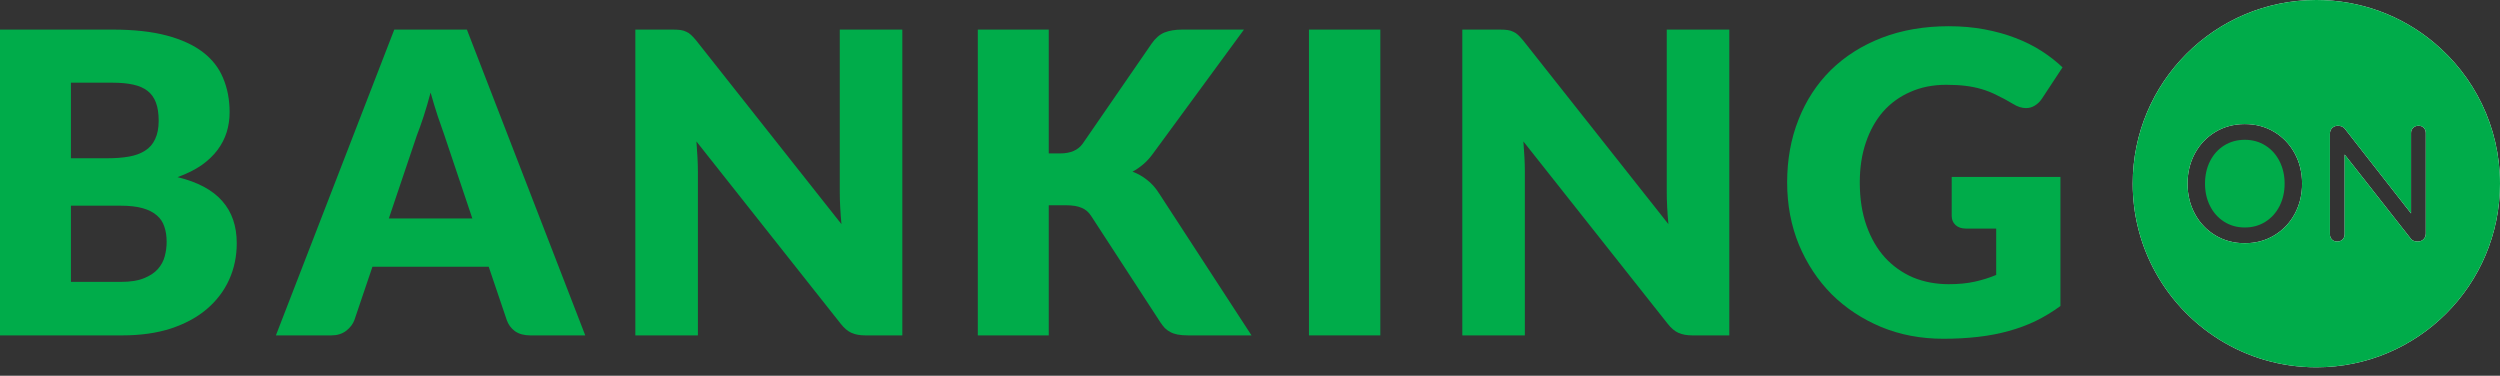
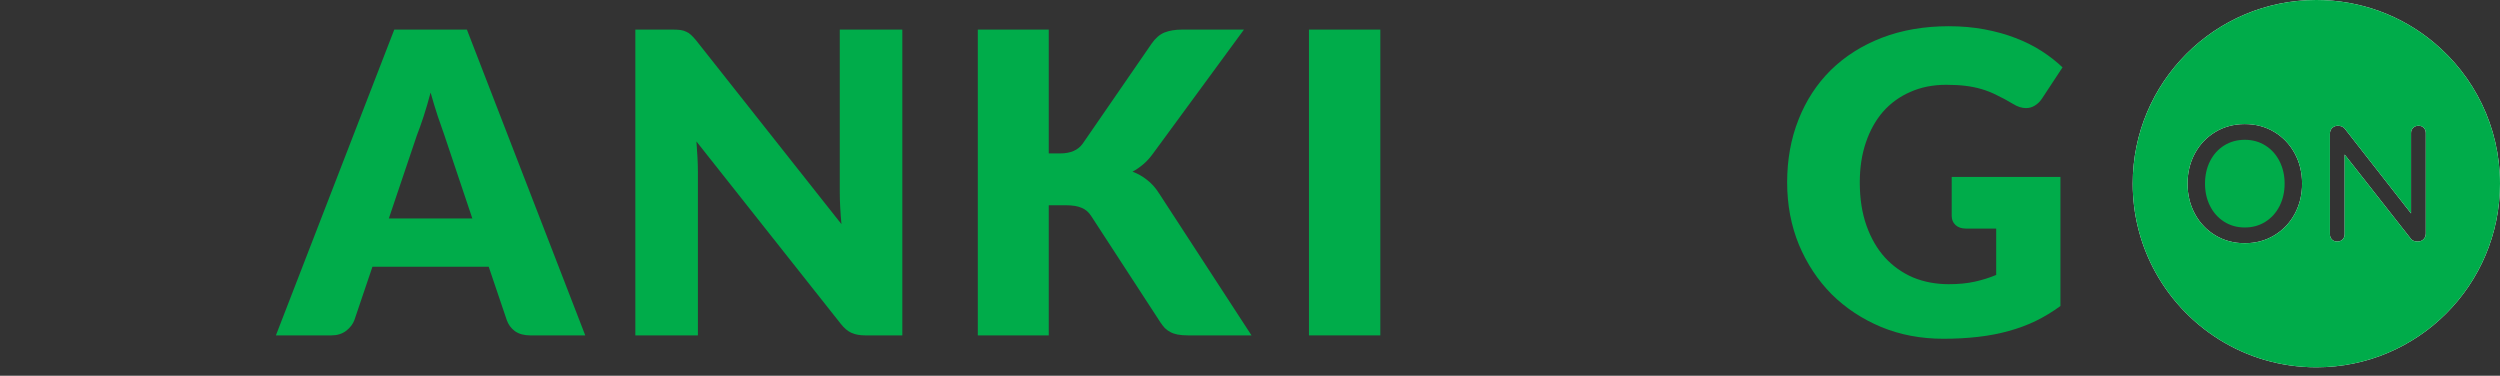
<svg xmlns="http://www.w3.org/2000/svg" width="173" height="26" viewBox="0 0 173 26" fill="none">
  <rect x="0" y="0" width="173" height="26" fill="#333333" stroke="none" />
  <path fill-rule="evenodd" clip-rule="evenodd" d="M160.291 25.417C167.31 25.417 173 19.727 173 12.709C173 8.772 171.21 5.254 168.4 2.923C166.2 1.097 163.374 0 160.291 0C153.273 0 147.583 5.69 147.583 12.709C147.583 14.787 148.082 16.748 148.966 18.48C151.069 22.598 155.351 25.417 160.291 25.417ZM158.793 14.804C158.453 15.43 157.983 15.924 157.381 16.286C156.779 16.649 156.099 16.83 155.341 16.83C154.583 16.83 153.904 16.649 153.302 16.286C152.7 15.924 152.229 15.43 151.889 14.804C151.55 14.178 151.38 13.479 151.38 12.709C151.38 11.938 151.55 11.239 151.889 10.613C152.229 9.987 152.7 9.493 153.302 9.131C153.904 8.768 154.583 8.587 155.341 8.587C156.099 8.587 156.779 8.768 157.381 9.131C157.983 9.493 158.453 9.987 158.793 10.613C159.133 11.239 159.303 11.938 159.303 12.709C159.303 13.479 159.133 14.178 158.793 14.804ZM167.865 9.205C167.865 9.06 167.818 8.94 167.724 8.844C167.63 8.749 167.509 8.701 167.361 8.701C167.212 8.701 167.089 8.749 166.992 8.844C166.894 8.94 166.845 9.06 166.845 9.205V14.769L162.25 8.896C162.204 8.835 162.137 8.787 162.051 8.753C161.965 8.719 161.875 8.701 161.782 8.701C161.625 8.701 161.494 8.753 161.389 8.856C161.283 8.959 161.231 9.091 161.231 9.251V16.212C161.231 16.357 161.278 16.477 161.371 16.573C161.465 16.668 161.586 16.716 161.735 16.716C161.883 16.716 162.006 16.668 162.104 16.573C162.202 16.477 162.25 16.357 162.25 16.212V10.694L166.857 16.555C166.904 16.609 166.968 16.649 167.05 16.676C167.132 16.702 167.216 16.716 167.302 16.716C167.466 16.716 167.601 16.662 167.707 16.555C167.812 16.449 167.865 16.315 167.865 16.155V9.205Z" fill="white" />
  <path fill-rule="evenodd" clip-rule="evenodd" d="M160.291 25.417C167.31 25.417 173 19.727 173 12.709C173 8.772 171.21 5.254 168.4 2.923C166.2 1.097 163.374 0 160.291 0C153.273 0 147.583 5.69 147.583 12.709C147.583 14.787 148.082 16.748 148.966 18.48C151.069 22.598 155.351 25.417 160.291 25.417ZM158.793 14.804C158.453 15.43 157.983 15.924 157.381 16.286C156.779 16.649 156.099 16.83 155.341 16.83C154.583 16.83 153.904 16.649 153.302 16.286C152.7 15.924 152.229 15.43 151.889 14.804C151.55 14.178 151.38 13.479 151.38 12.709C151.38 11.938 151.55 11.239 151.889 10.613C152.229 9.987 152.7 9.493 153.302 9.131C153.904 8.768 154.583 8.587 155.341 8.587C156.099 8.587 156.779 8.768 157.381 9.131C157.983 9.493 158.453 9.987 158.793 10.613C159.133 11.239 159.303 11.938 159.303 12.709C159.303 13.479 159.133 14.178 158.793 14.804ZM167.865 9.205C167.865 9.06 167.818 8.94 167.724 8.844C167.63 8.749 167.509 8.701 167.361 8.701C167.212 8.701 167.089 8.749 166.992 8.844C166.894 8.94 166.845 9.06 166.845 9.205V14.769L162.25 8.896C162.204 8.835 162.137 8.787 162.051 8.753C161.965 8.719 161.875 8.701 161.782 8.701C161.625 8.701 161.494 8.753 161.389 8.856C161.283 8.959 161.231 9.091 161.231 9.251V16.212C161.231 16.357 161.278 16.477 161.371 16.573C161.465 16.668 161.586 16.716 161.735 16.716C161.883 16.716 162.006 16.668 162.104 16.573C162.202 16.477 162.25 16.357 162.25 16.212V10.694L166.857 16.555C166.904 16.609 166.968 16.649 167.05 16.676C167.132 16.702 167.216 16.716 167.302 16.716C167.466 16.716 167.601 16.662 167.707 16.555C167.812 16.449 167.865 16.315 167.865 16.155V9.205Z" fill="#00AC4A" />
  <path fill-rule="evenodd" clip-rule="evenodd" d="M157.744 11.157C157.51 10.695 157.183 10.333 156.765 10.069C156.347 9.806 155.872 9.674 155.341 9.674C154.81 9.674 154.335 9.804 153.917 10.064C153.499 10.323 153.173 10.684 152.938 11.146C152.704 11.607 152.587 12.128 152.587 12.708C152.587 13.281 152.704 13.798 152.938 14.26C153.173 14.722 153.499 15.084 153.917 15.347C154.335 15.611 154.81 15.742 155.341 15.742C155.872 15.742 156.347 15.611 156.765 15.347C157.183 15.084 157.51 14.722 157.744 14.26C157.978 13.798 158.096 13.281 158.096 12.708C158.096 12.136 157.978 11.619 157.744 11.157Z" fill="#00AC4A" />
-   <path d="M0 23.209V2.048H7.785C9.247 2.048 10.491 2.183 11.518 2.454C12.544 2.726 13.382 3.108 14.03 3.602C14.679 4.096 15.149 4.696 15.439 5.403C15.739 6.11 15.889 6.899 15.889 7.77C15.889 8.245 15.822 8.705 15.686 9.15C15.55 9.586 15.337 9.997 15.047 10.385C14.757 10.772 14.384 11.125 13.929 11.445C13.473 11.755 12.926 12.026 12.287 12.258C13.682 12.597 14.713 13.149 15.381 13.914C16.049 14.669 16.383 15.642 16.383 16.833C16.383 17.734 16.209 18.571 15.86 19.346C15.512 20.121 14.998 20.798 14.321 21.379C13.653 21.951 12.825 22.401 11.837 22.73C10.85 23.05 9.721 23.209 8.453 23.209H0ZM4.909 14.233V19.506H8.366C9.015 19.506 9.542 19.424 9.949 19.259C10.365 19.094 10.69 18.881 10.922 18.62C11.155 18.358 11.314 18.063 11.401 17.734C11.489 17.405 11.532 17.071 11.532 16.732C11.532 16.344 11.479 15.996 11.372 15.686C11.275 15.376 11.101 15.115 10.85 14.902C10.607 14.689 10.283 14.524 9.876 14.408C9.47 14.292 8.957 14.233 8.337 14.233H4.909ZM4.909 10.951H7.465C8.008 10.951 8.497 10.912 8.932 10.835C9.368 10.757 9.736 10.622 10.036 10.428C10.346 10.235 10.578 9.968 10.733 9.629C10.898 9.29 10.98 8.864 10.98 8.351C10.98 7.848 10.917 7.431 10.791 7.102C10.665 6.763 10.472 6.492 10.21 6.289C9.949 6.086 9.615 5.94 9.208 5.853C8.811 5.766 8.337 5.722 7.785 5.722H4.909V10.951Z" fill="#00AC4A" />
  <path d="M40.5 23.209H36.695C36.269 23.209 35.916 23.113 35.635 22.919C35.364 22.716 35.175 22.459 35.068 22.149L33.819 18.46H25.773L24.524 22.149C24.427 22.42 24.238 22.667 23.957 22.89C23.677 23.103 23.333 23.209 22.926 23.209H19.092L27.284 2.048H32.309L40.5 23.209ZM26.906 15.12H32.687L30.74 9.324C30.614 8.956 30.464 8.526 30.29 8.032C30.125 7.528 29.961 6.986 29.796 6.405C29.641 6.996 29.482 7.543 29.317 8.046C29.152 8.55 28.997 8.985 28.852 9.353L26.906 15.12Z" fill="#00AC4A" />
  <path d="M46.551 2.048C46.764 2.048 46.943 2.058 47.089 2.077C47.234 2.096 47.365 2.135 47.481 2.193C47.597 2.241 47.708 2.314 47.815 2.411C47.921 2.508 48.042 2.638 48.178 2.803L58.229 15.512C58.19 15.105 58.161 14.713 58.142 14.335C58.122 13.948 58.112 13.585 58.112 13.246V2.048H62.441V23.209H59.884C59.507 23.209 59.187 23.151 58.926 23.035C58.664 22.919 58.413 22.706 58.171 22.396L48.193 9.789C48.222 10.157 48.246 10.52 48.265 10.879C48.285 11.227 48.294 11.556 48.294 11.866V23.209H43.966V2.048H46.551Z" fill="#00AC4A" />
  <path d="M72.574 10.617H73.359C74.085 10.617 74.608 10.389 74.927 9.934L79.691 3.021C79.953 2.643 80.248 2.387 80.577 2.251C80.916 2.116 81.328 2.048 81.812 2.048H86.082L79.807 10.602C79.585 10.912 79.352 11.169 79.11 11.372C78.868 11.576 78.621 11.745 78.37 11.881C78.737 12.016 79.072 12.205 79.372 12.447C79.681 12.679 79.962 12.994 80.214 13.391L86.605 23.209H82.218C81.938 23.209 81.695 23.19 81.492 23.151C81.299 23.113 81.129 23.055 80.984 22.977C80.839 22.9 80.713 22.808 80.606 22.701C80.5 22.585 80.398 22.454 80.301 22.309L75.508 14.945C75.334 14.674 75.111 14.485 74.84 14.379C74.579 14.263 74.22 14.204 73.765 14.204H72.574V23.209H67.665V2.048H72.574V10.617Z" fill="#00AC4A" />
  <path d="M95.519 23.209H90.58V2.048H95.519V23.209Z" fill="#00AC4A" />
-   <path d="M103.777 2.048C103.99 2.048 104.169 2.058 104.315 2.077C104.46 2.096 104.591 2.135 104.707 2.193C104.823 2.241 104.934 2.314 105.041 2.411C105.147 2.508 105.268 2.638 105.404 2.803L115.455 15.512C115.416 15.105 115.387 14.713 115.368 14.335C115.348 13.948 115.339 13.585 115.339 13.246V2.048H119.667V23.209H117.11C116.733 23.209 116.413 23.151 116.152 23.035C115.89 22.919 115.639 22.706 115.397 22.396L105.419 9.789C105.448 10.157 105.472 10.52 105.491 10.879C105.511 11.227 105.52 11.556 105.52 11.866V23.209H101.192V2.048H103.777Z" fill="#00AC4A" />
  <path d="M134.855 19.666C135.533 19.666 136.133 19.607 136.656 19.491C137.179 19.375 137.672 19.22 138.137 19.026V15.817H136.046C135.736 15.817 135.494 15.734 135.32 15.57C135.145 15.405 135.058 15.197 135.058 14.945V12.244H142.582V21.176C142.039 21.573 141.473 21.917 140.882 22.207C140.301 22.488 139.677 22.72 139.009 22.904C138.35 23.088 137.643 23.224 136.888 23.311C136.143 23.398 135.339 23.442 134.477 23.442C132.928 23.442 131.495 23.171 130.178 22.628C128.861 22.076 127.719 21.321 126.75 20.363C125.792 19.394 125.037 18.252 124.485 16.935C123.942 15.608 123.671 14.171 123.671 12.621C123.671 11.043 123.933 9.595 124.456 8.279C124.978 6.952 125.724 5.81 126.692 4.851C127.67 3.892 128.847 3.147 130.222 2.614C131.606 2.082 133.151 1.815 134.855 1.815C135.736 1.815 136.564 1.888 137.338 2.033C138.113 2.179 138.825 2.377 139.473 2.629C140.132 2.881 140.732 3.181 141.274 3.529C141.817 3.878 142.301 4.255 142.727 4.662L141.303 6.826C141.168 7.03 141.003 7.189 140.81 7.306C140.626 7.422 140.422 7.48 140.2 7.48C139.909 7.48 139.609 7.383 139.299 7.189C138.912 6.957 138.544 6.758 138.195 6.594C137.856 6.42 137.508 6.279 137.15 6.173C136.791 6.066 136.414 5.989 136.017 5.94C135.62 5.892 135.174 5.868 134.681 5.868C133.761 5.868 132.933 6.032 132.197 6.361C131.461 6.681 130.832 7.136 130.309 7.727C129.796 8.317 129.399 9.029 129.118 9.862C128.837 10.685 128.697 11.605 128.697 12.621C128.697 13.745 128.852 14.742 129.161 15.613C129.471 16.485 129.897 17.221 130.439 17.821C130.991 18.421 131.64 18.881 132.386 19.201C133.141 19.511 133.964 19.666 134.855 19.666Z" fill="#00AC4A" />
</svg>